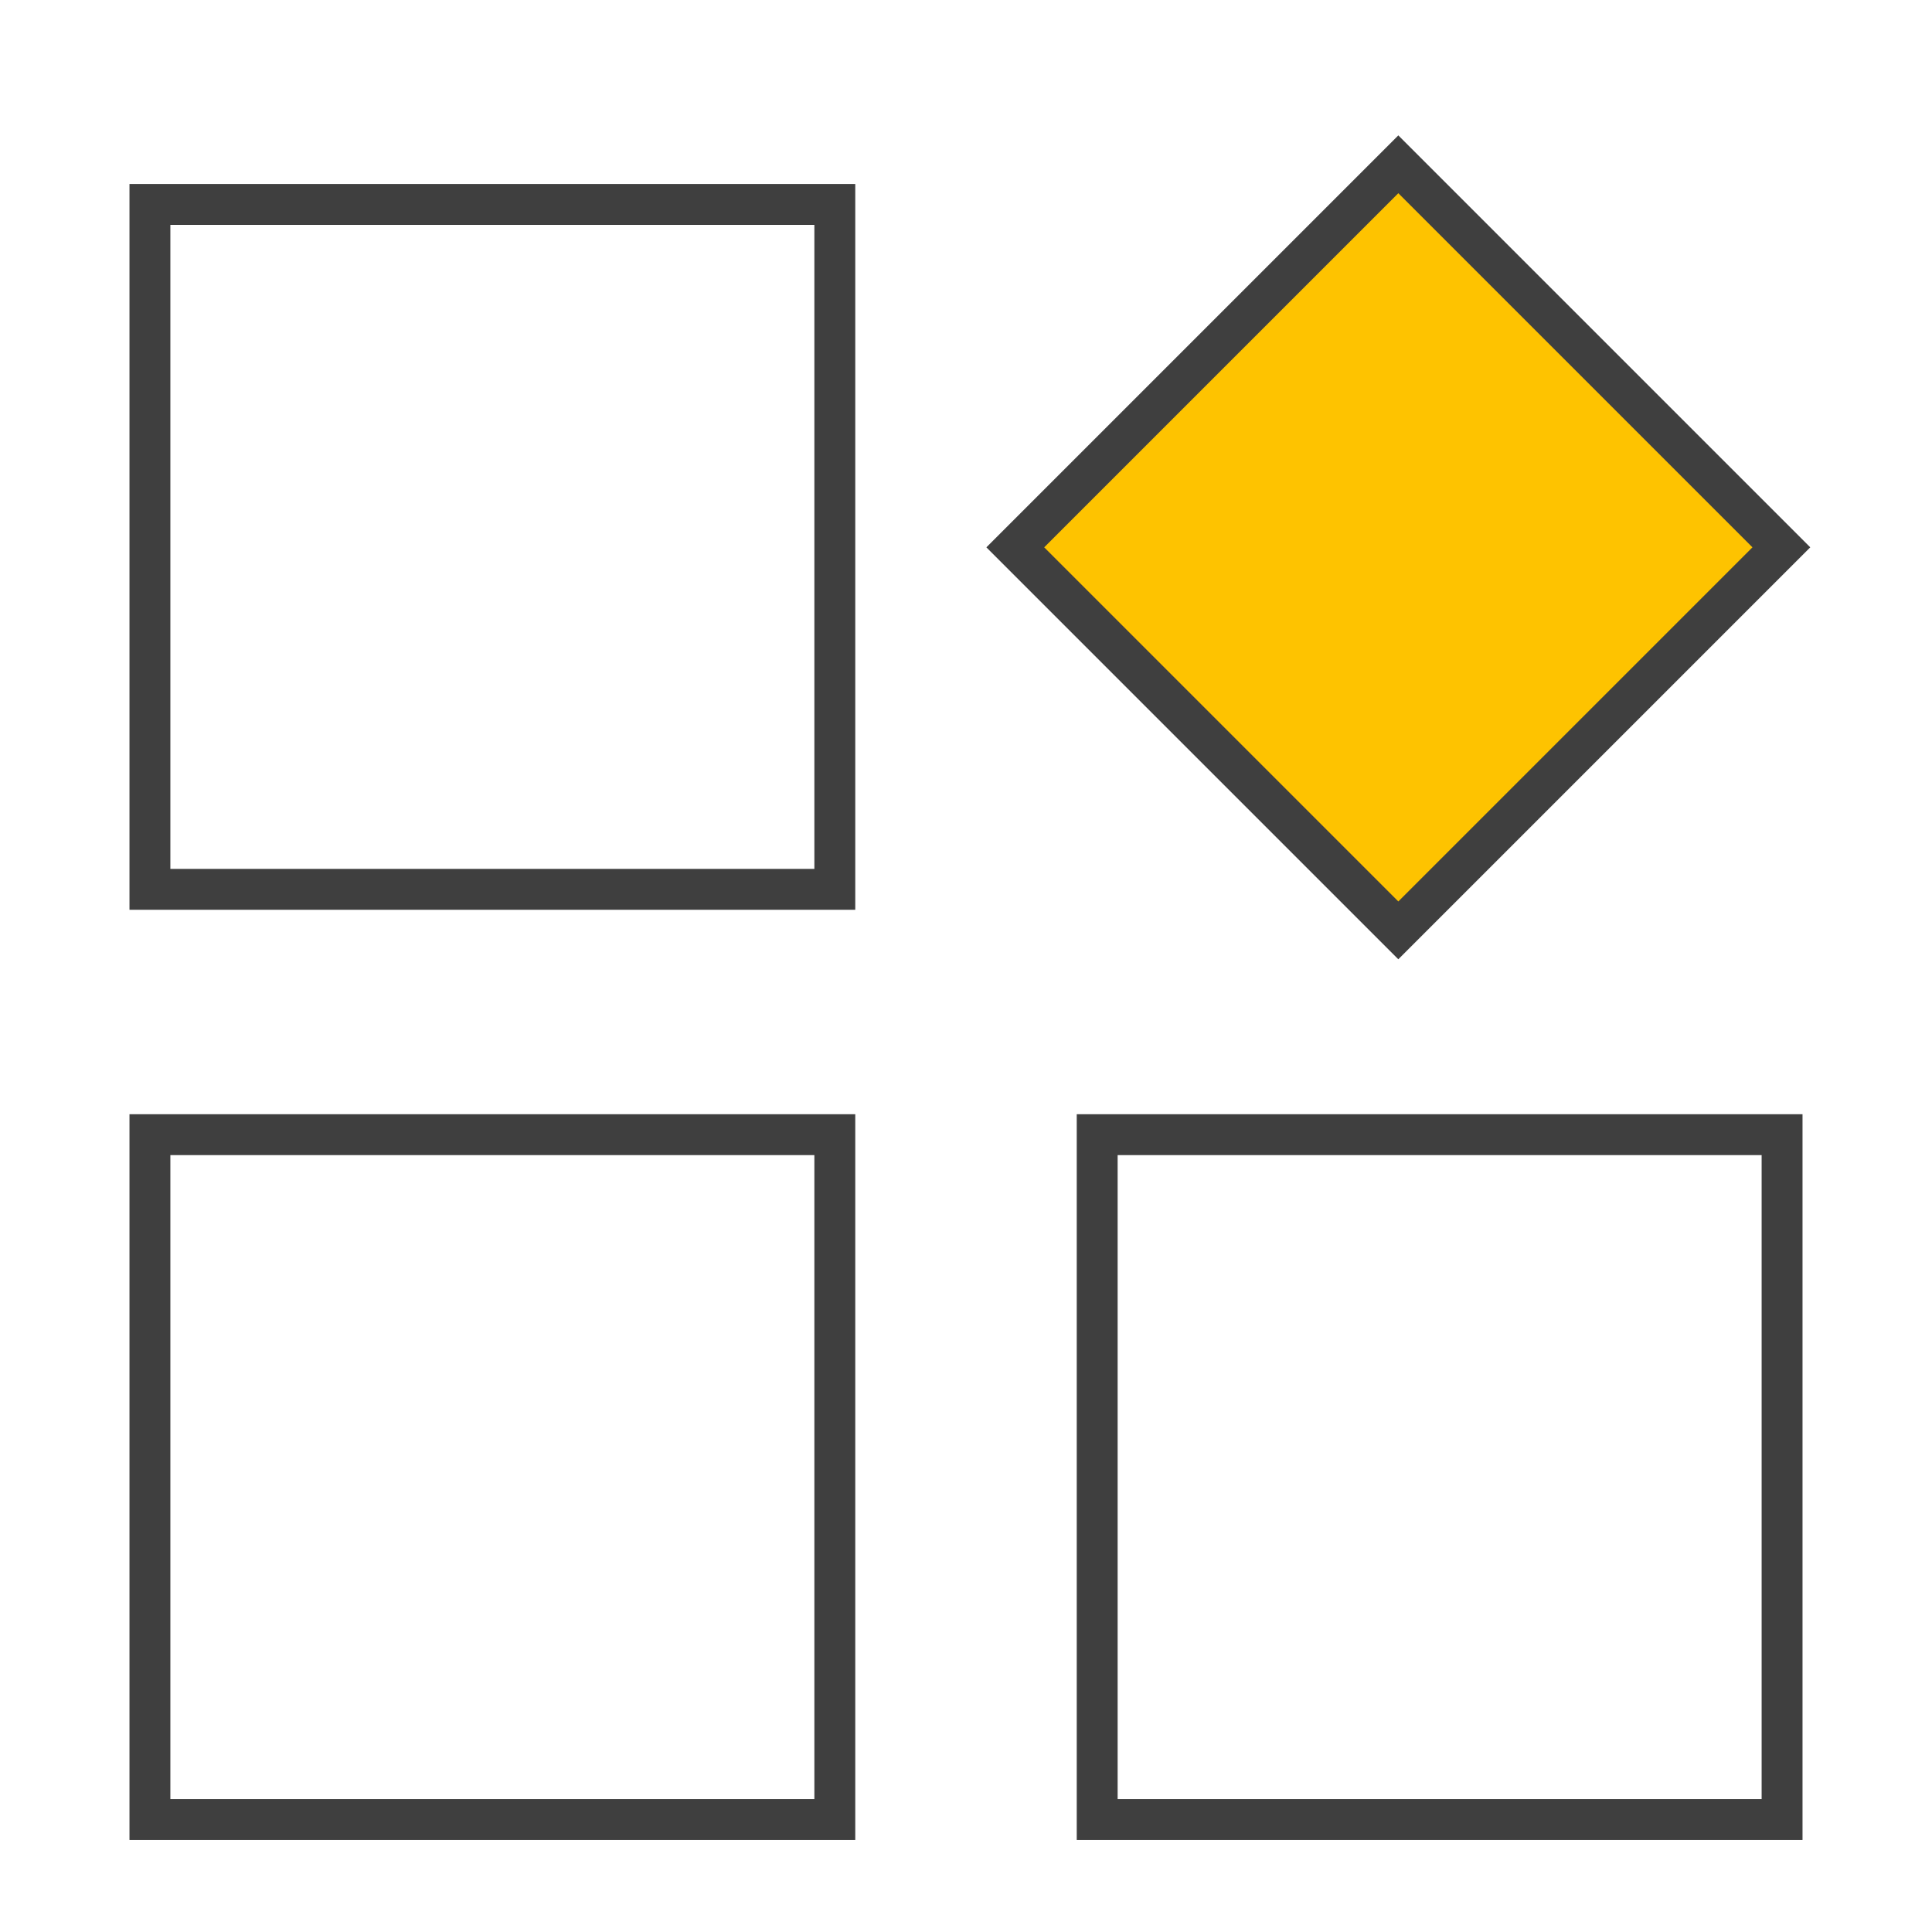
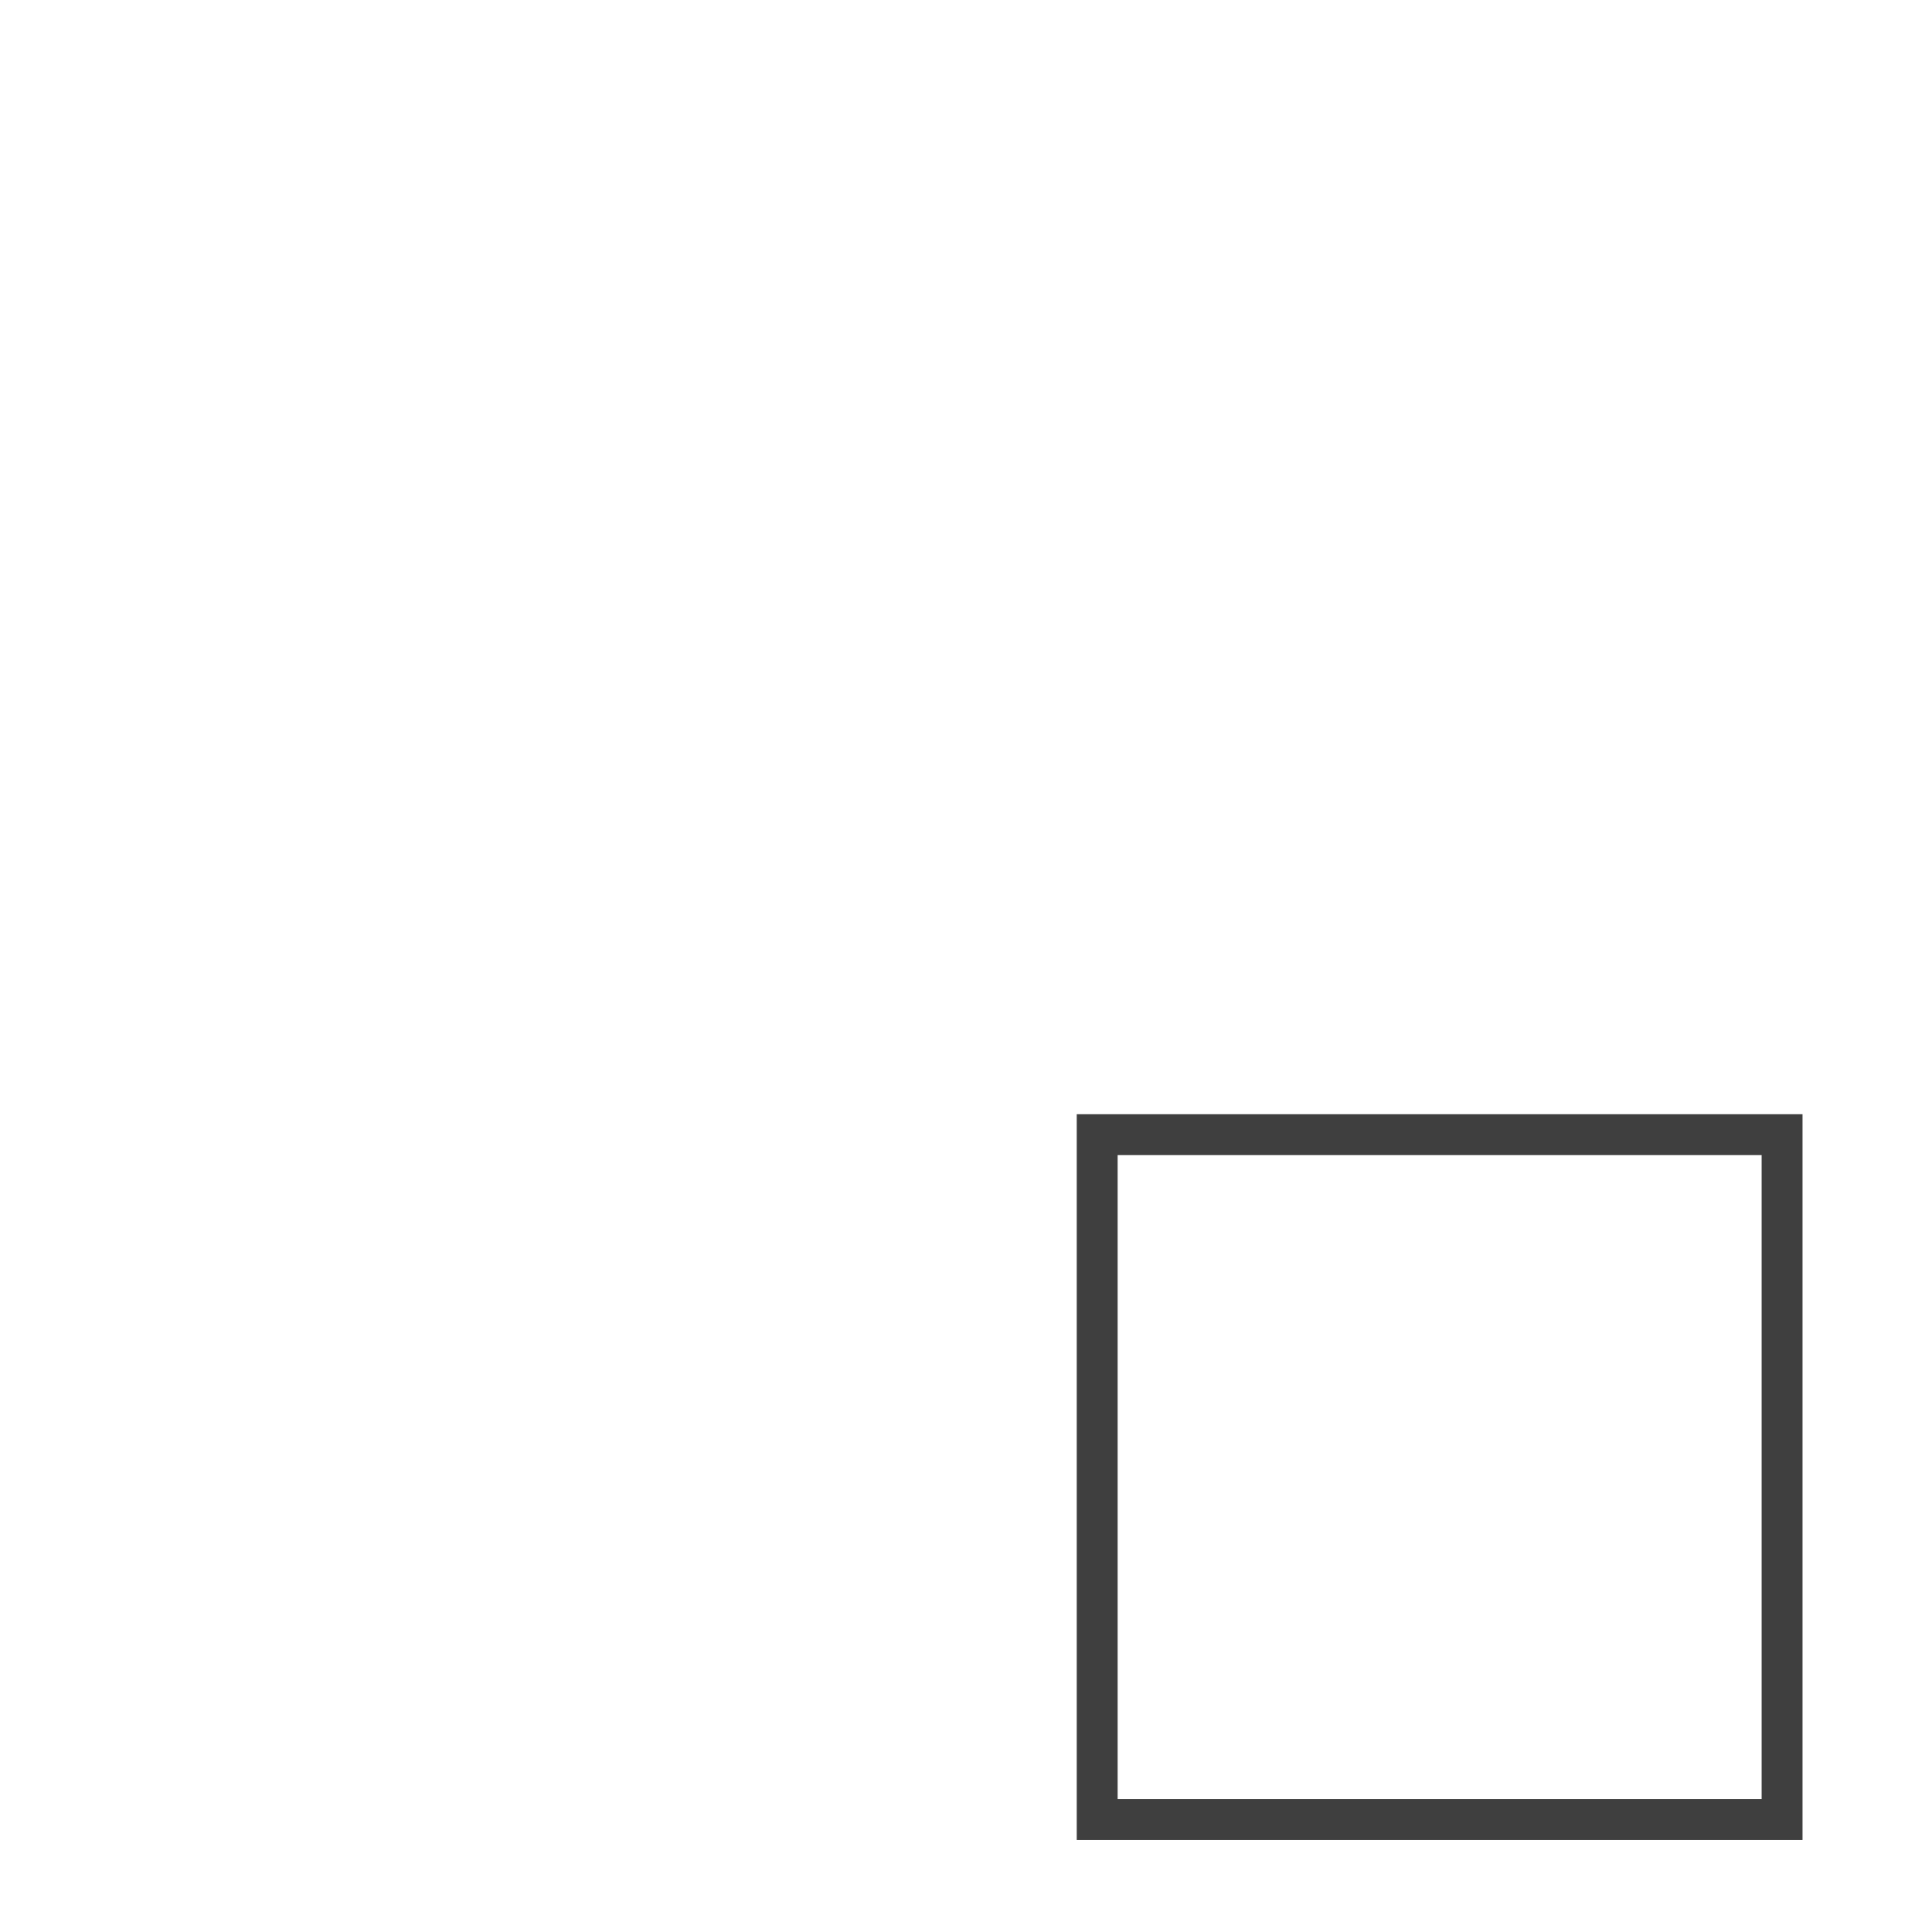
<svg xmlns="http://www.w3.org/2000/svg" version="1.1" id="Ebene_1" x="0px" y="0px" width="56.7px" height="56.7px" viewBox="0 0 56.7 56.7" style="enable-background:new 0 0 56.7 56.7;" xml:space="preserve">
  <style type="text/css">
	.st0{fill:none;stroke:#3F3F3F;stroke-width:1.2;stroke-miterlimit:10;}
	.st1{fill:#FEC300;stroke:#3F3F3F;stroke-width:1.2;stroke-miterlimit:10;}
</style>
-   <rect x="4.4" y="6" class="st0" width="20.1" height="20.1" />
-   <rect x="4.4" y="33.3" class="st0" width="20.1" height="20.1" />
  <rect x="32.2" y="33.3" class="st0" width="20.1" height="20.1" />
-   <rect x="33.1" y="8.1" transform="matrix(0.707 -0.707 0.707 0.707 0.668 33.738)" class="st1" width="15.9" height="15.9" />
</svg>